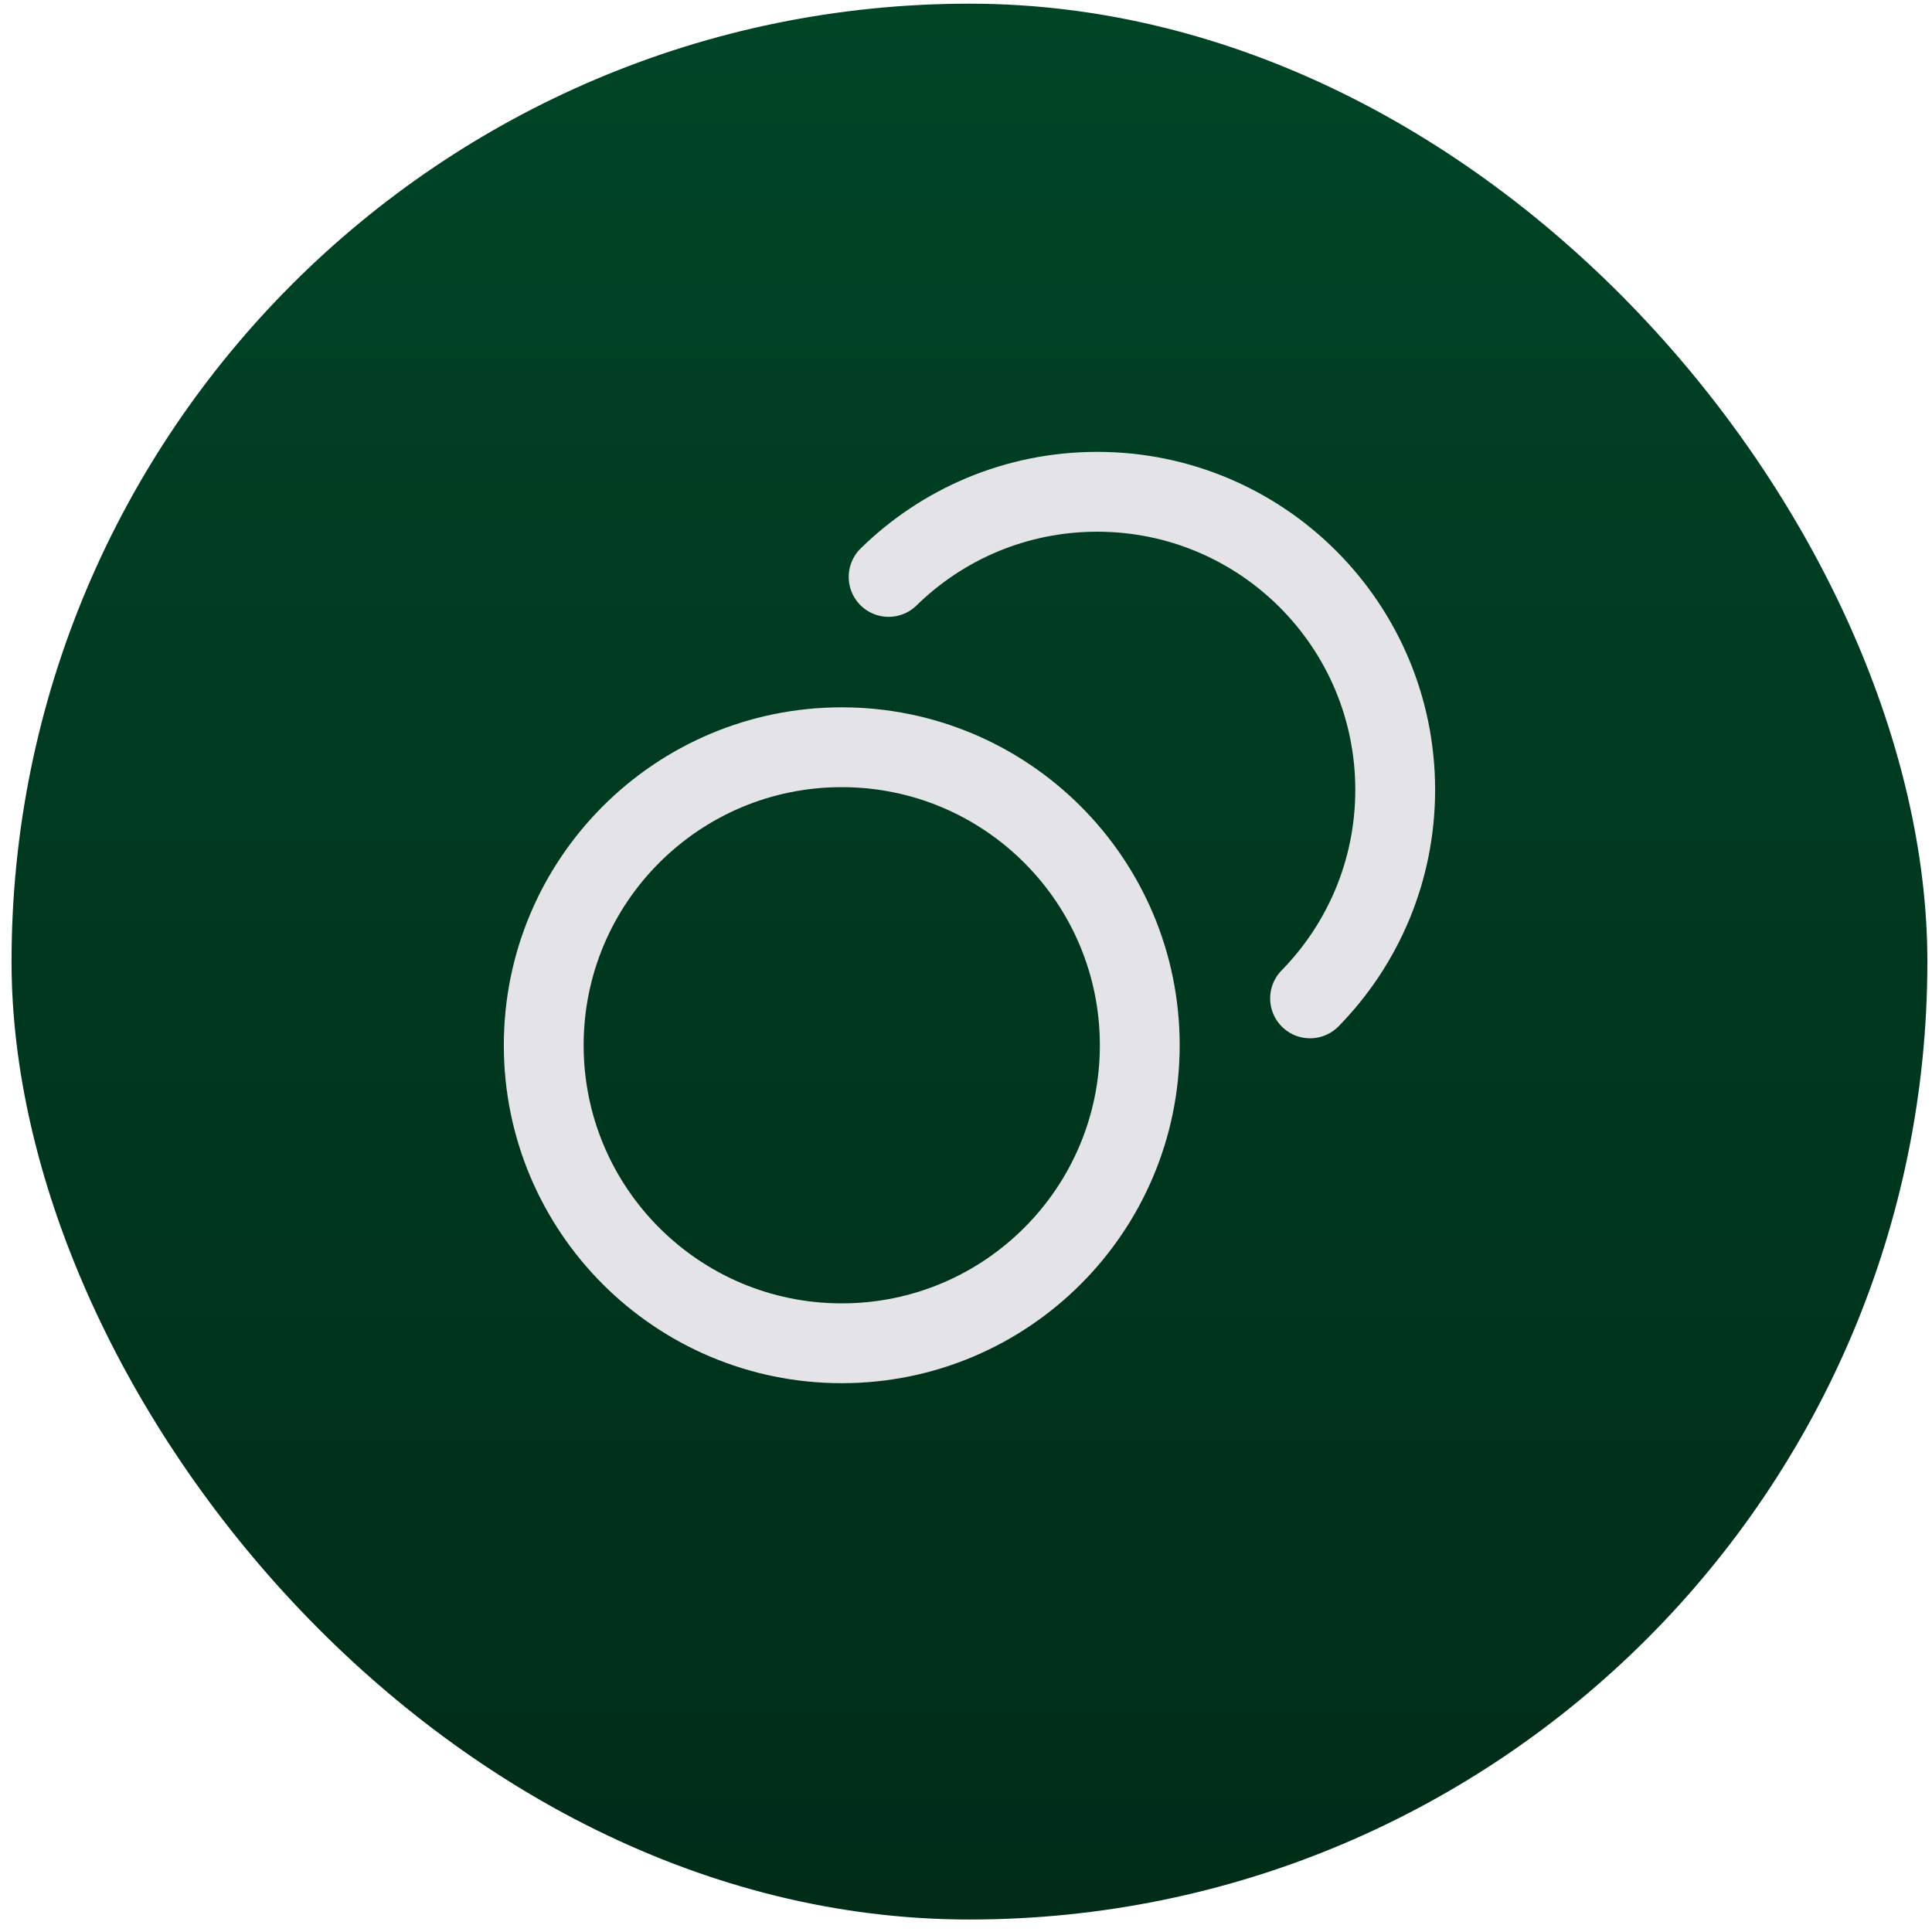
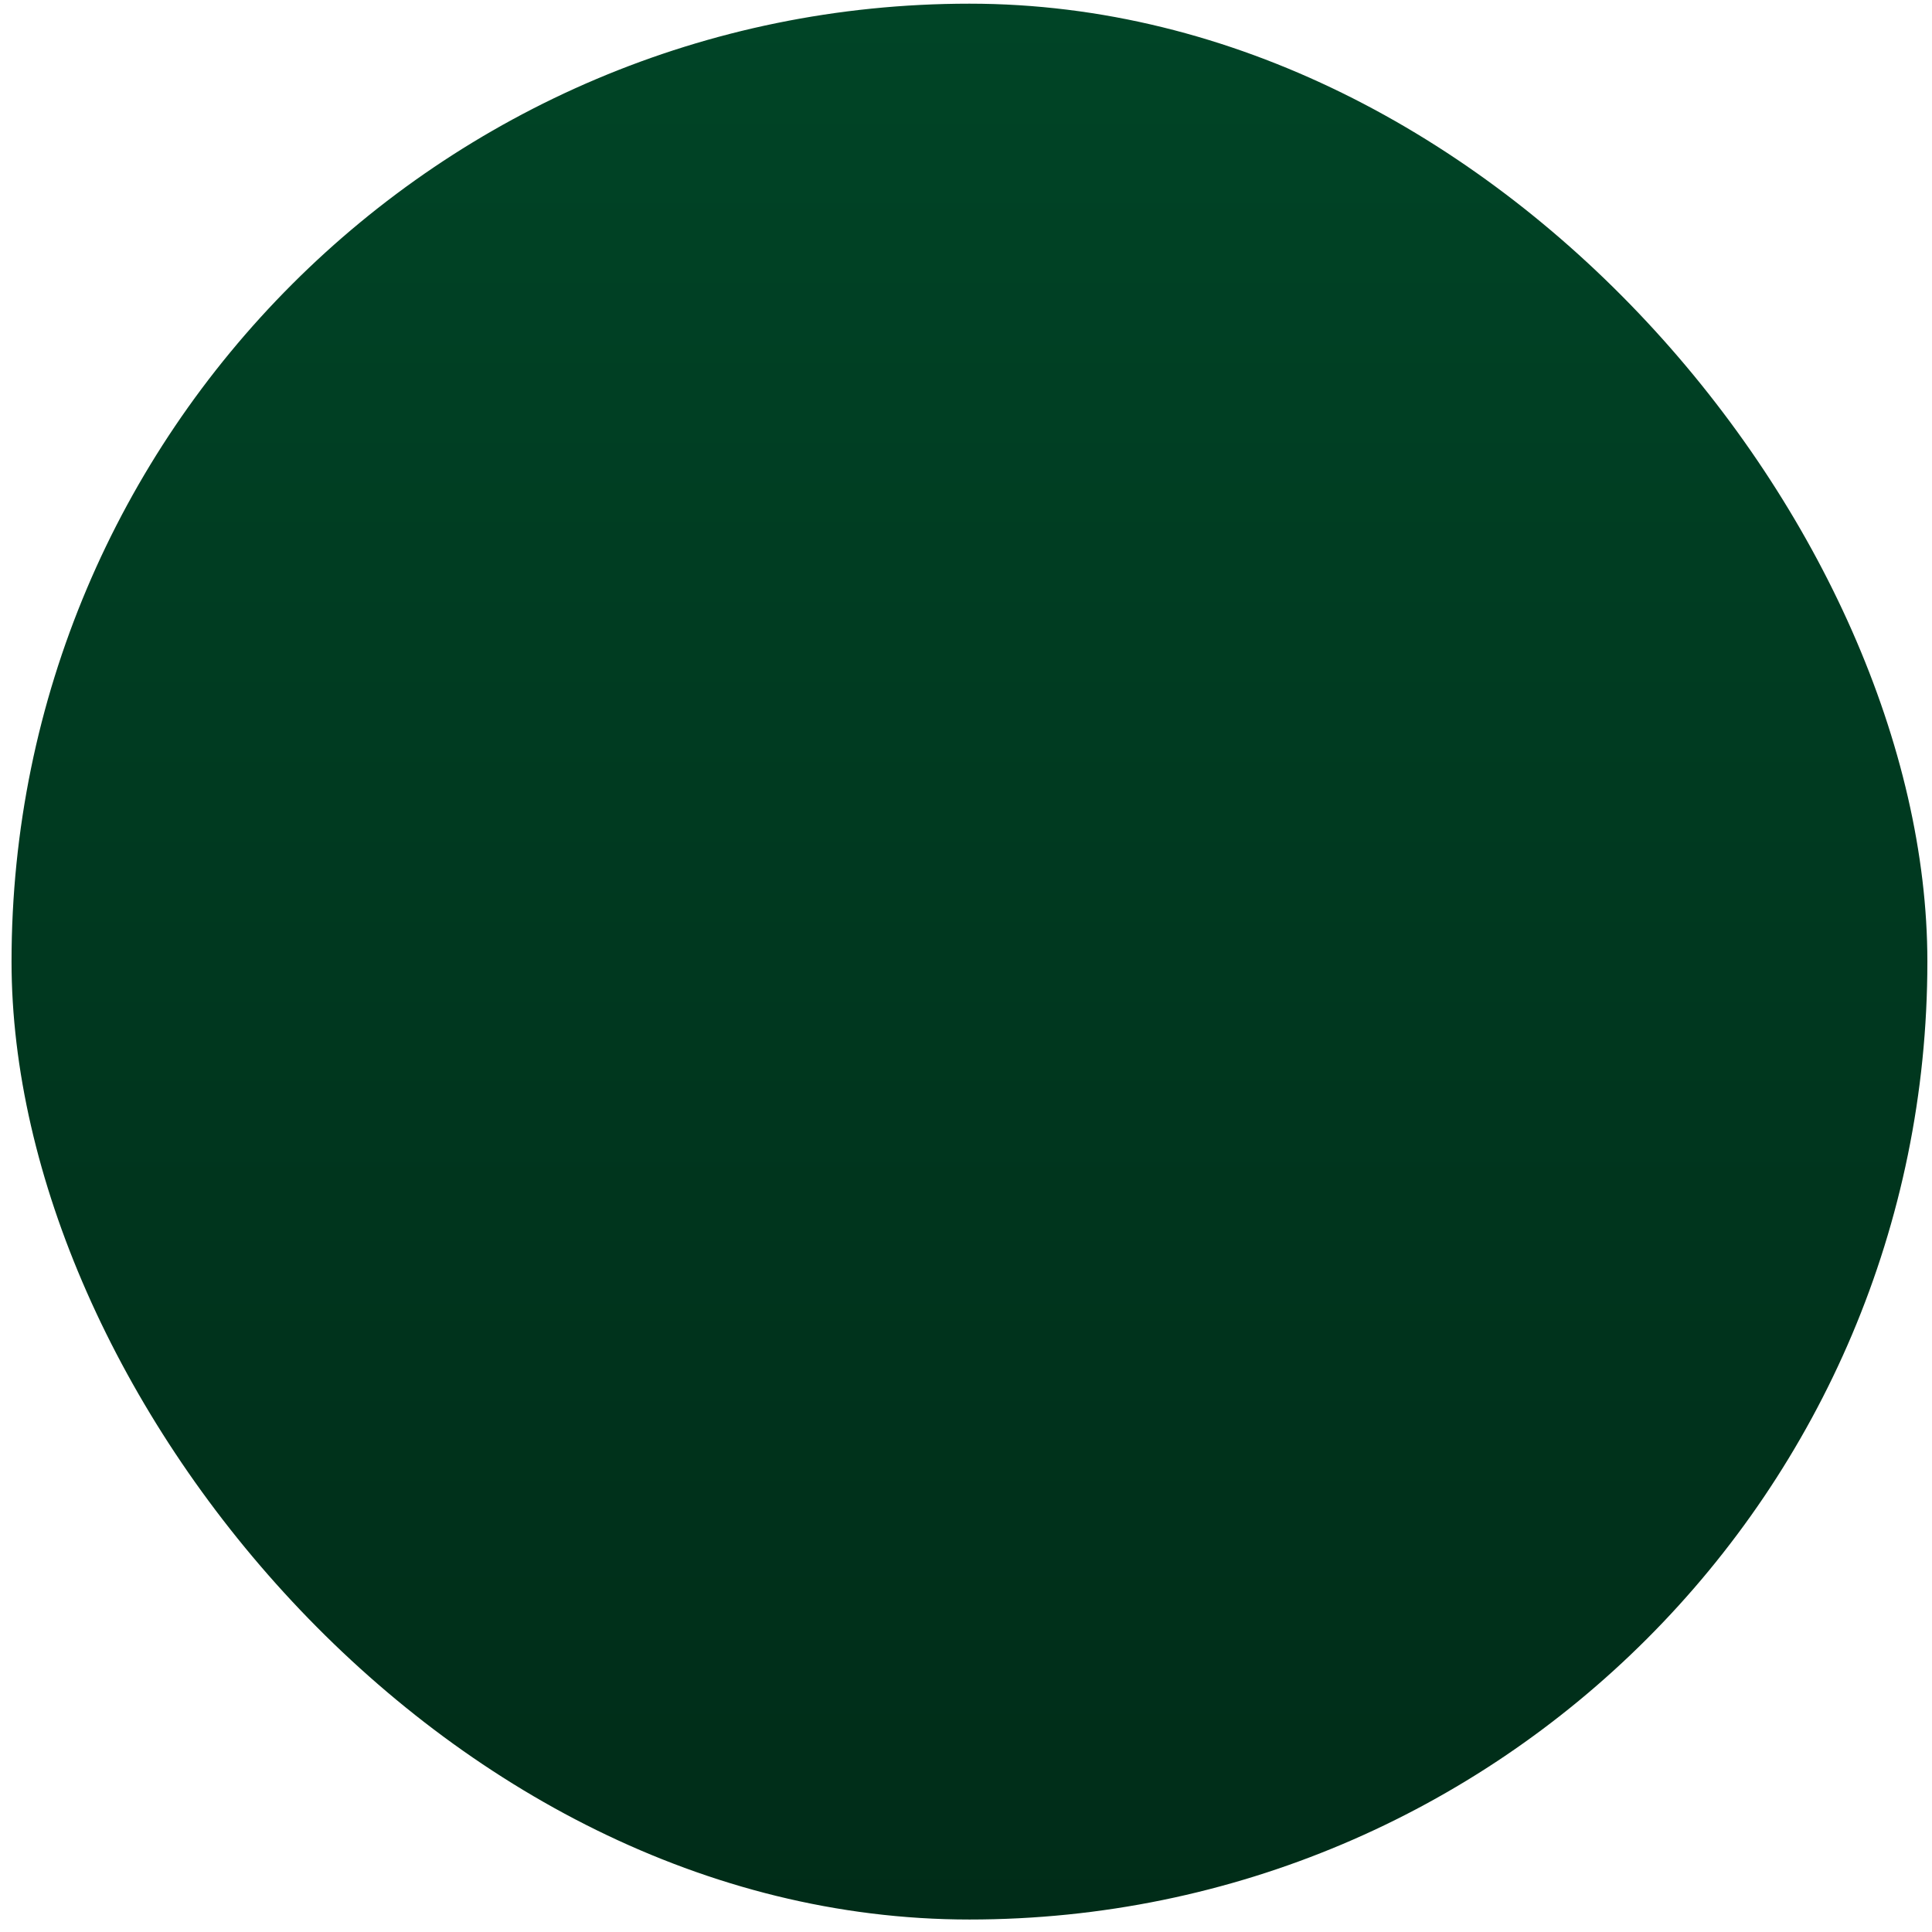
<svg xmlns="http://www.w3.org/2000/svg" width="104" height="104" viewBox="0 0 104 104" fill="none">
  <rect x="0.621" y="0.198" width="103.13" height="103.13" rx="51.565" fill="url(#paint0_linear_90_7351)" />
  <g clip-path="url(#clip0_90_7351)">
    <g clip-path="url(#clip1_90_7351)">
      <path d="M47.834 31.056C50.728 28.221 54.691 26.473 59.062 26.473C67.922 26.473 75.104 33.655 75.104 42.515C75.104 46.886 73.356 50.849 70.521 53.743M61.354 56.266C61.354 65.126 54.171 72.309 45.311 72.309C36.451 72.309 29.269 65.126 29.269 56.266C29.269 47.406 36.451 40.224 45.311 40.224C54.171 40.224 61.354 47.406 61.354 56.266Z" stroke="#E4E4E8" stroke-width="4.297" stroke-linecap="round" stroke-linejoin="round" />
    </g>
  </g>
  <defs>
    <linearGradient id="paint0_linear_90_7351" x1="52.186" y1="0.198" x2="52.186" y2="103.328" gradientUnits="userSpaceOnUse">
      <stop stop-color="#004426" />
      <stop offset="1" stop-color="#002C18" />
    </linearGradient>
    <clipPath id="clip0_90_7351">
-       <rect width="55.003" height="55.003" fill="white" transform="translate(24.686 21.889)" />
-     </clipPath>
+       </clipPath>
    <clipPath id="clip1_90_7351">
      <rect width="55.003" height="55.003" fill="white" transform="translate(24.686 21.889)" />
    </clipPath>
  </defs>
</svg>